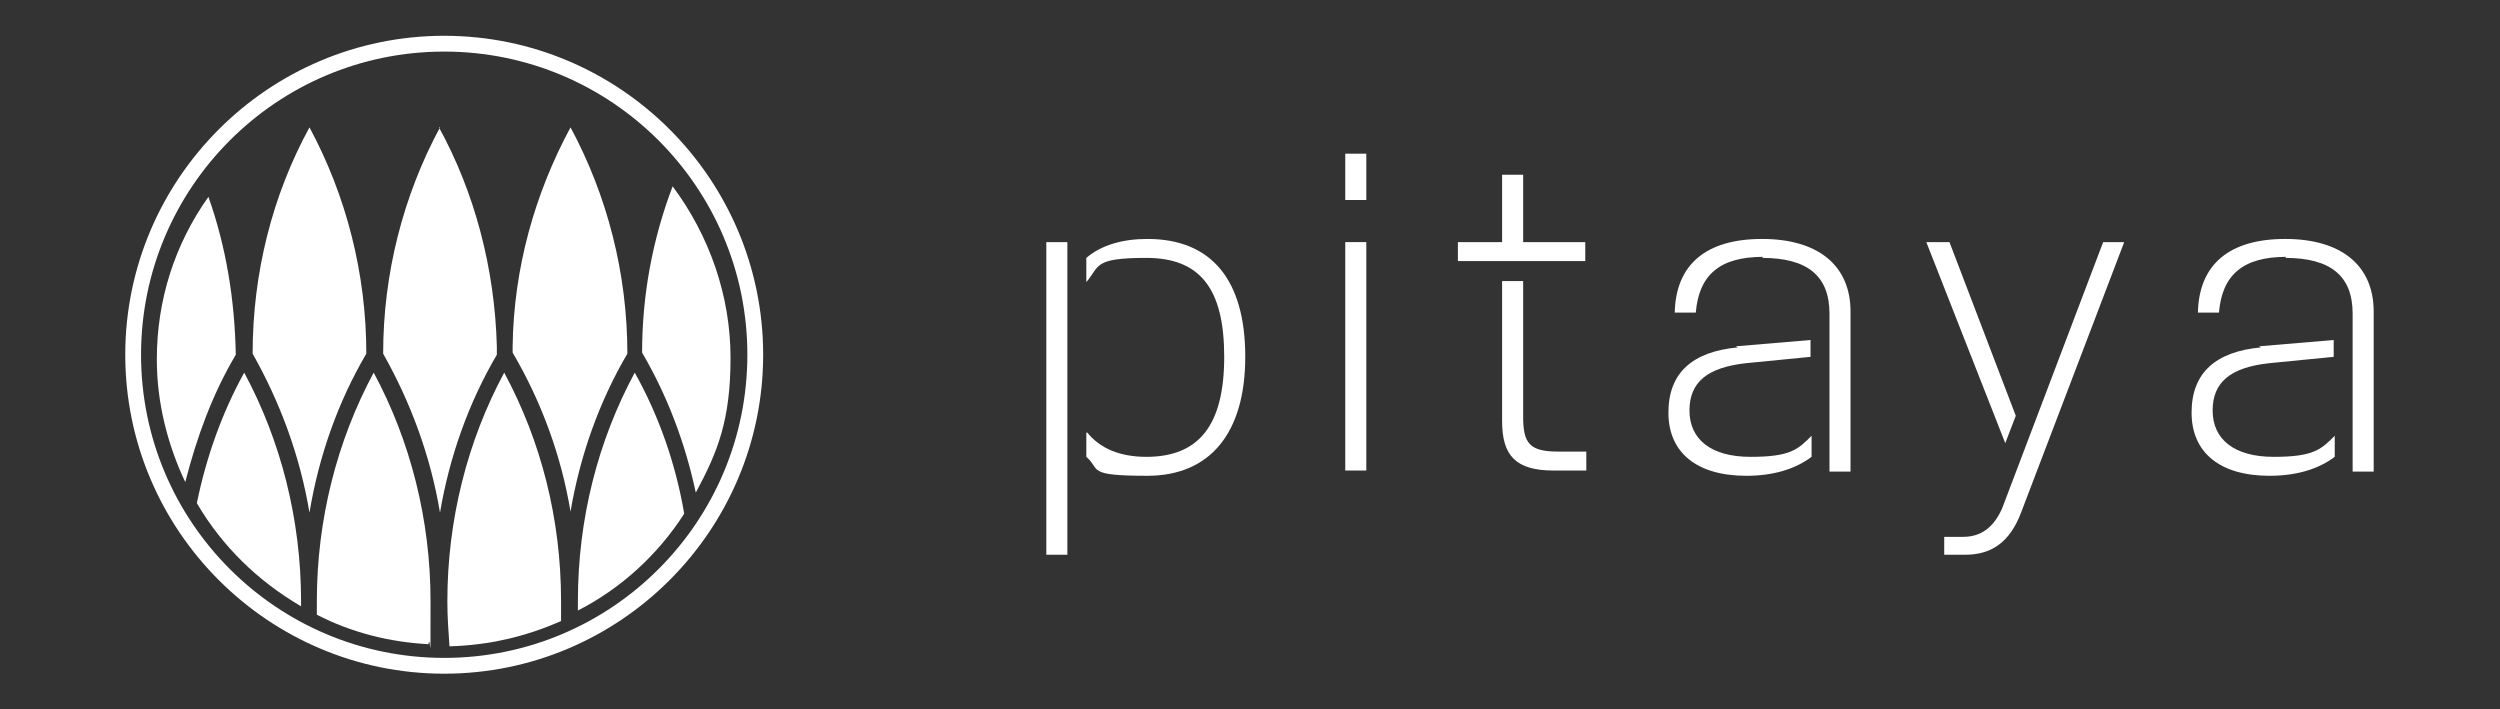
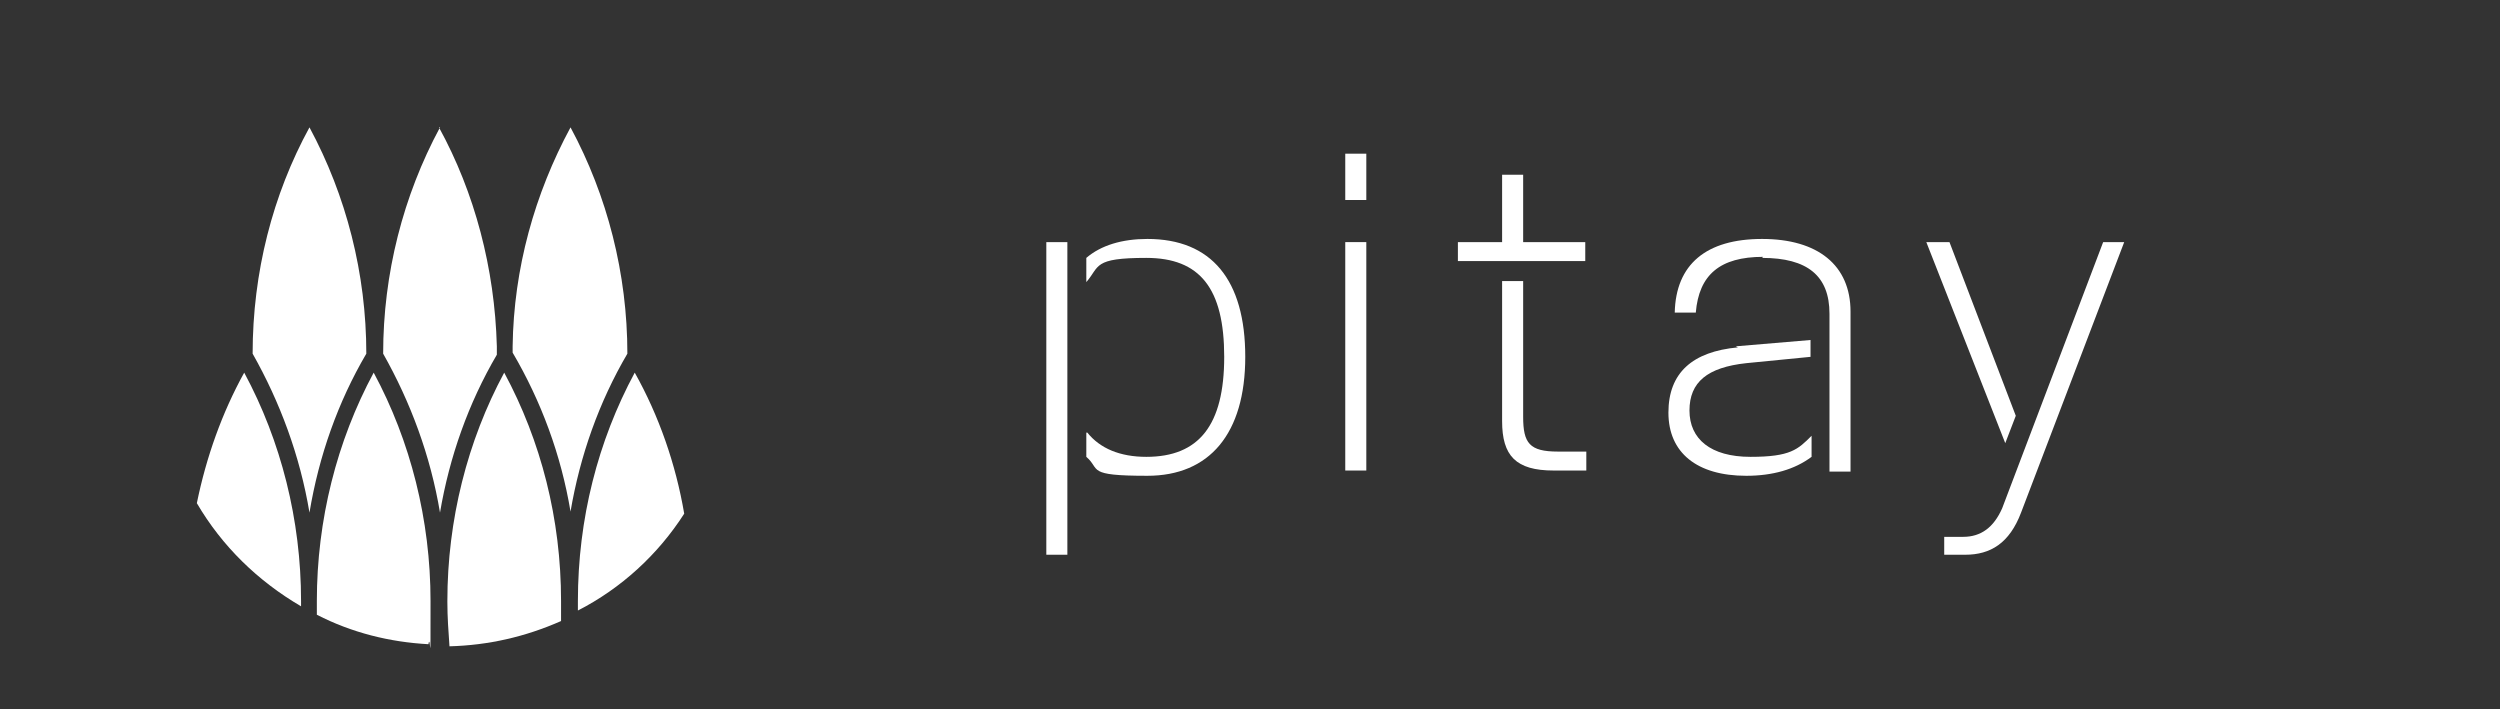
<svg xmlns="http://www.w3.org/2000/svg" id="Layer_1" version="1.1" viewBox="0 0 237.5 67.4">
  <rect x="0" y="0" width="237.5" height="67.4" fill="#333333" stroke="none" />
  <defs>
    <style>
      .st0, .st1 {
        fill: #fff;
      }

      .st1 {
        isolation: isolate;
      }
    </style>
  </defs>
  <g>
-     <path class="st0" d="M11.9,33.7c0,16.7,13.6,30.3,30.3,30.3s30.3-13.6,30.3-30.3S58.9,3.4,42.2,3.4s-30.3,13.6-30.3,30.3ZM13.4,33.7c0-15.9,12.9-28.8,28.8-28.8s28.8,12.9,28.8,28.8-12.9,28.8-28.8,28.8-28.8-12.9-28.8-28.8Z" />
    <g>
      <path class="st1" d="M60.3,33.8s0,0,0,0h0c0,0,0,0,0,0Z" />
      <path class="st0" d="M41.7,12.1c3.4,6.2,5.3,13.4,5.5,20.8v.3s0,.3,0,.5c-2.7,4.6-4.5,9.7-5.4,15-.9-5.4-2.8-10.5-5.4-15.1,0-7.6,1.9-15,5.4-21.5Z" />
      <path class="st0" d="M48.7,33.2v-.3c.1-7.4,2.1-14.5,5.5-20.8,3.5,6.5,5.4,13.9,5.4,21.5-2.7,4.6-4.5,9.7-5.4,15-.9-5.4-2.8-10.5-5.5-15.1,0-.2,0-.4,0-.4Z" />
-       <path class="st0" d="M63.9,17.7c3.5,4.7,5.5,10.4,5.5,16.3s-1.2,8.9-3.3,12.8c-1-4.7-2.7-9.2-5.1-13.3,0-5.5,1-10.8,2.9-15.8Z" />
      <path class="st0" d="M29.4,12.1c3.5,6.5,5.4,13.9,5.4,21.5-2.7,4.6-4.5,9.7-5.4,15.1-.9-5.4-2.8-10.5-5.4-15.1,0-7.7,1.9-15.1,5.4-21.5Z" />
-       <path class="st0" d="M14.9,34.1h0c0-5.6,1.7-10.9,4.9-15.4,1.7,4.8,2.5,9.8,2.6,15-2.2,3.7-3.7,7.8-4.8,12.1-1.7-3.6-2.7-7.6-2.7-11.6Z" />
      <path class="st0" d="M23.2,35.4c3.5,6.5,5.4,14,5.4,21.7,0,0,0,.3,0,.5-4.1-2.4-7.5-5.7-9.9-9.8.9-4.4,2.4-8.6,4.5-12.4Z" />
      <path class="st0" d="M30.1,57.1c0-7.7,1.9-15.2,5.4-21.7,3.5,6.5,5.4,14,5.4,21.7s0,2.8-.2,4.1c-3.7-.2-7.3-1.1-10.6-2.8,0-.5,0-1.4,0-1.4Z" />
      <path class="st0" d="M42.5,57.1h0c0-7.7,1.9-15.2,5.4-21.7,3.5,6.5,5.4,13.9,5.4,21.7h0c0,0,0,1.2,0,1.9-3.4,1.5-6.9,2.3-10.6,2.4-.1-1.4-.2-2.8-.2-4.2Z" />
      <path class="st0" d="M54.9,57.1c0-7.8,1.9-15.2,5.4-21.7,2.3,4.1,3.9,8.7,4.7,13.4-2.5,3.9-6,7.1-10.1,9.2,0-.5,0-1,0-1Z" />
    </g>
  </g>
  <g>
    <path class="st0" d="M99.4,23h2v29.7h-2v-29.7ZM103.3,41.1c1.2,1.5,3.1,2.3,5.6,2.3,5,0,7.4-3,7.4-9.5s-2.3-9.4-7.4-9.4-4.4.8-5.7,2.3v-2.3c1.4-1.2,3.4-1.8,5.8-1.8,6.1,0,9.3,3.9,9.3,11.2s-3.4,11.3-9.3,11.3-4.4-.6-5.8-1.8v-2.3Z" />
    <path class="st0" d="M127.8,14.6h2v4.4h-2v-4.4ZM127.8,23h2v21.7h-2v-21.7Z" />
    <path class="st0" d="M138.5,23h4.2v-6.4h2v6.4h5.9v1.8h-12.1v-1.8ZM142.7,26.7h2v12.9c0,2.5.6,3.3,3.3,3.3h2.7v1.8h-3.1c-3.6,0-4.9-1.4-4.9-4.7v-13.3Z" />
    <path class="st0" d="M164.9,32.9l7.1-.6v1.6l-6.1.6c-3.7.4-5.4,1.8-5.4,4.5s2,4.4,5.8,4.4,4.5-.7,5.8-2v2c-1.6,1.2-3.7,1.8-6.2,1.8-4.7,0-7.4-2.2-7.4-6s2.3-5.8,6.6-6.2ZM167.5,24.4c-4.1,0-6.1,1.7-6.4,5.3h-2c.1-4.6,3-7,8.3-7s8.4,2.5,8.4,6.9v15.2h-2v-15c0-3.6-2.1-5.3-6.4-5.3Z" />
    <path class="st0" d="M185.2,23l6.3,16.5-1,2.6-7.5-19.1h2.1ZM184.7,51h1.8c1.7,0,2.9-.9,3.7-2.7l9.6-25.3h2l-9.8,25.7c-1.1,2.9-2.9,4-5.3,4h-2v-1.8Z" />
-     <path class="st0" d="M214.6,32.9l7.1-.6v1.6l-6.1.6c-3.7.4-5.4,1.8-5.4,4.5s2,4.4,5.8,4.4,4.5-.7,5.8-2v2c-1.6,1.2-3.7,1.8-6.2,1.8-4.7,0-7.4-2.2-7.4-6s2.3-5.8,6.6-6.2ZM217.2,24.4c-4.1,0-6.1,1.7-6.4,5.3h-2c.1-4.6,3-7,8.3-7s8.4,2.5,8.4,6.9v15.2h-2v-15c0-3.6-2.1-5.3-6.4-5.3Z" />
  </g>
</svg>